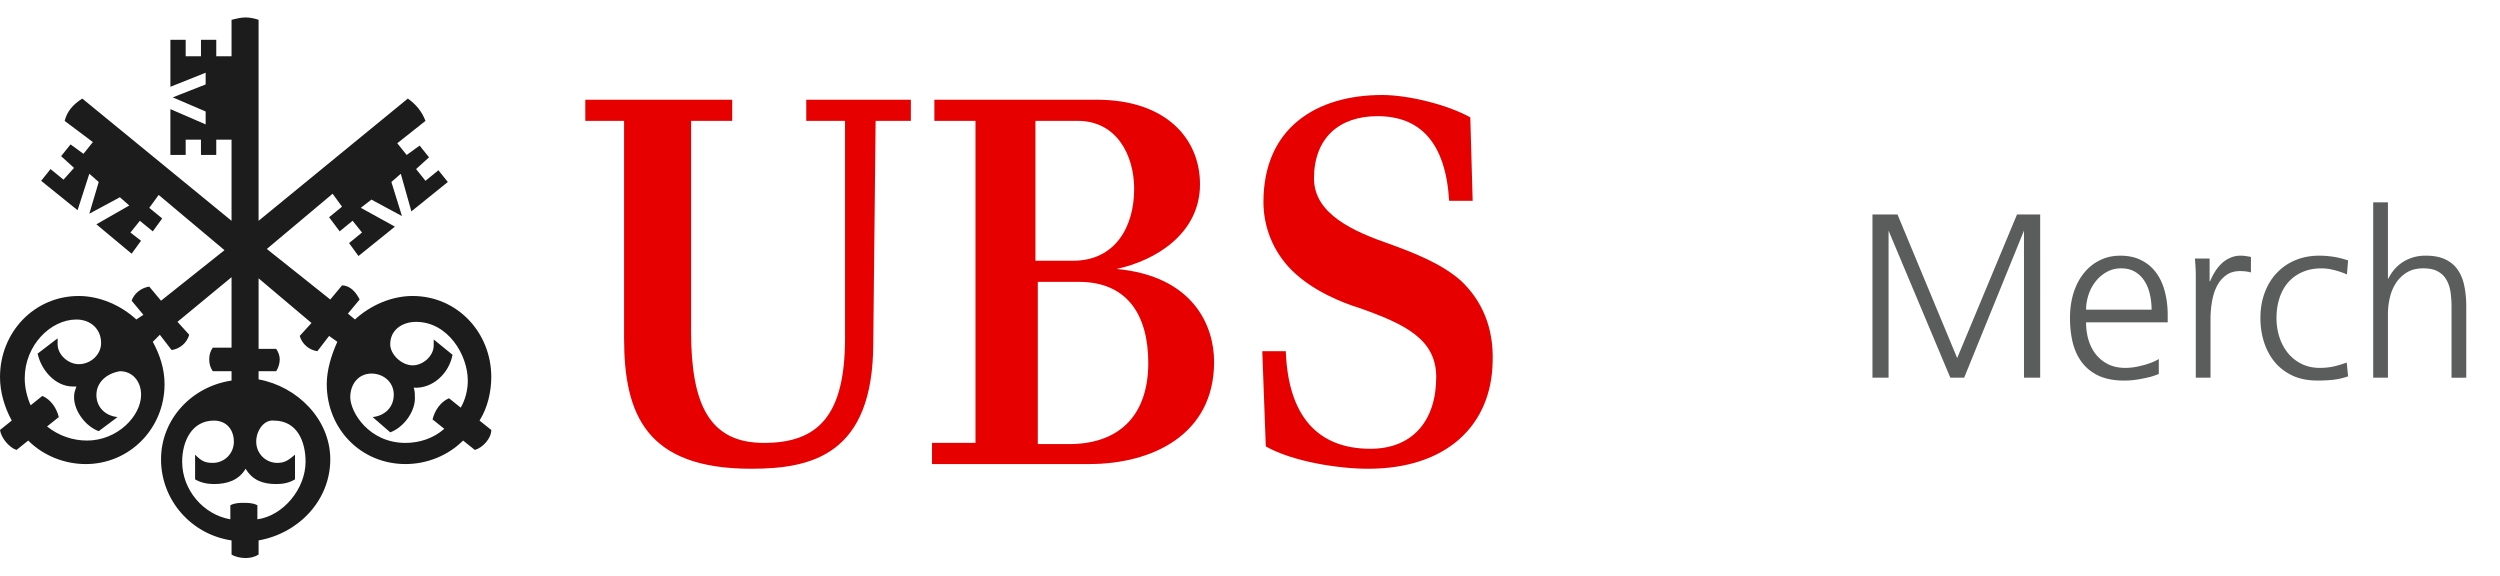
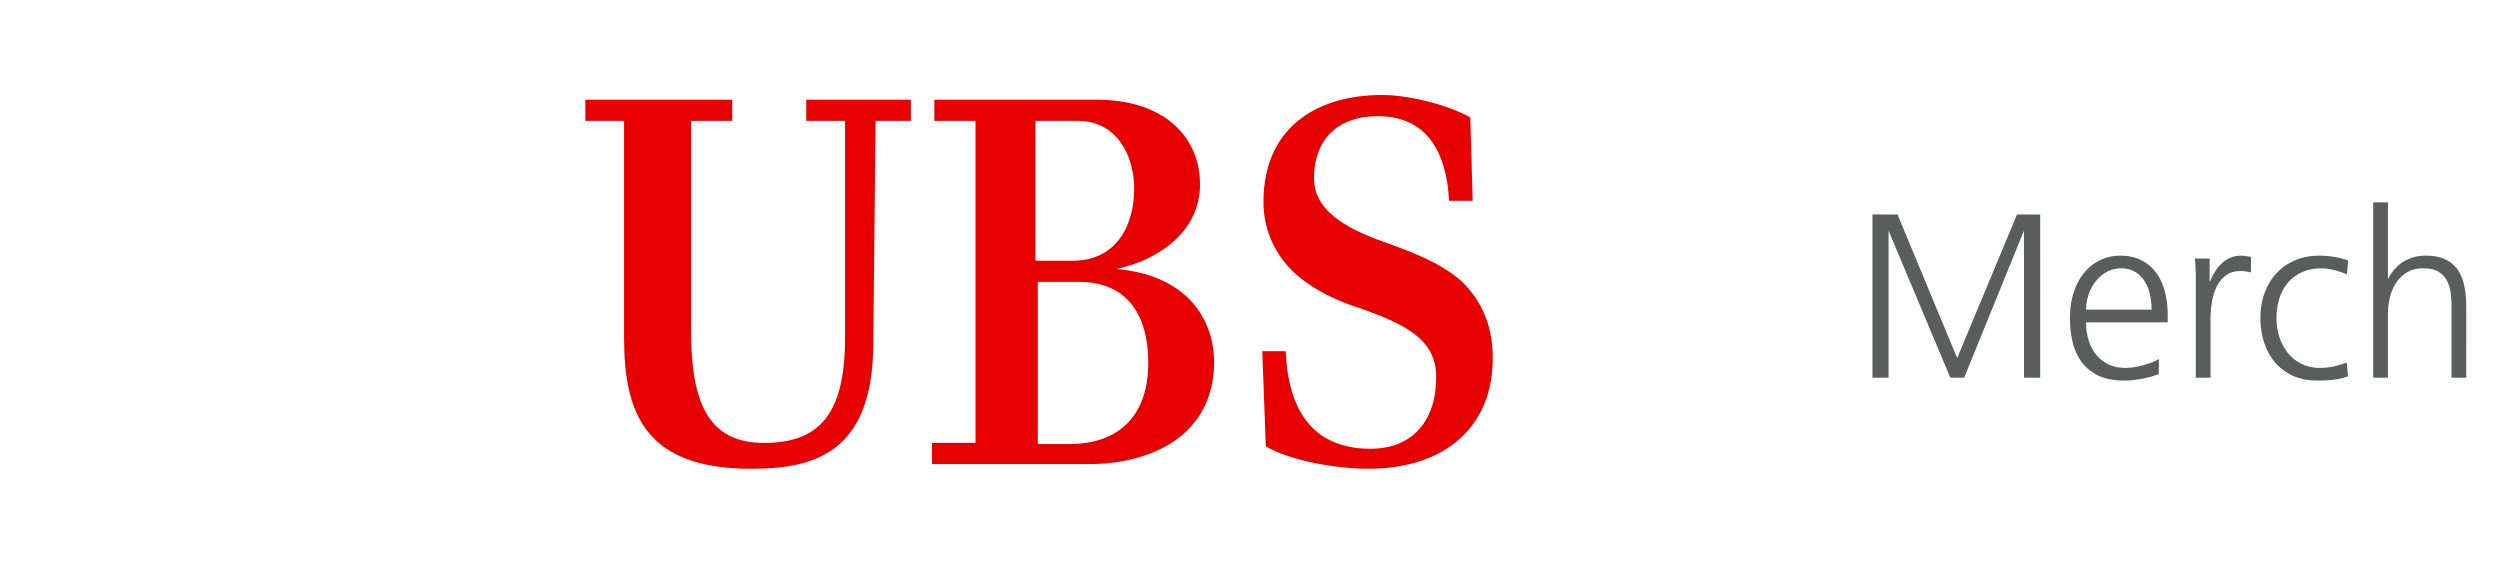
<svg xmlns="http://www.w3.org/2000/svg" width="139" height="32" fill="none" viewBox="0 0 139 32">
  <clipPath id="a">
    <path d="M0 .97h82.992v30.06H0z" />
  </clipPath>
  <g clip-path="url(#a)">
    <path fill="#e60000" d="M48.553 19.071c0 6.208-3.398 6.992-6.796 6.992-5.816 0-7.058-3.006-7.058-7.254V6.721H32.543V5.544h8.168v1.176h-2.287V18.418c0 4.117 1.046 6.208 4.051 6.208s4.509-1.503 4.509-5.816V6.721h-2.156V5.544h5.816v1.176h-1.96zm5.685 5.554V6.721h-2.287V5.544h9.018c3.856 0 5.751 2.156 5.751 4.705 0 2.745-2.483 4.248-4.64 4.705 4.248.392 5.424 3.137 5.424 5.162 0 4.117-3.529 5.685-6.927 5.685h-8.757v-1.176zm8.822-14.115c0-1.895-.98-3.79-3.137-3.79h-2.353V14.497h2.091c2.353 0 3.398-1.895 3.398-3.986zm.784 9.671c0-2.679-1.176-4.509-3.856-4.509h-2.287v9.018h1.895c2.81-.065 4.248-1.764 4.248-4.509zM76.587 6.459c-2.156 0-3.529 1.242-3.529 3.463 0 1.96 2.156 2.941 4.248 3.659 1.242.458 2.81 1.046 3.921 2.026 1.176 1.111 1.83 2.614 1.764 4.509-.065 3.529-2.549 5.947-6.927 5.947-1.634 0-4.182-.392-5.685-1.242l-.196-5.293h1.307c.131 3.594 1.764 5.424 4.705 5.424 2.353 0 3.659-1.568 3.659-3.986 0-2.091-1.699-2.941-4.313-3.856-.85-.261-2.549-.915-3.725-2.091-1.046-1.046-1.568-2.418-1.568-3.79 0-4.117 2.941-5.947 6.6-5.947 1.438 0 3.594.523 4.901 1.242l.131 4.64h-1.307c-.196-3.267-1.634-4.705-3.986-4.705z" />
-     <path fill="#1c1c1c" d="m22.284 9.661-.523.457.588 1.895-1.699-.915-.588.457 1.895 1.046-2.026 1.634-.523-.719.719-.588-.523-.653-.719.588-.588-.784.719-.588-.523-.719-3.659 3.071 3.529 2.81.653-.784c.458 0 .784.392.98.784l-.653.784.392.327c.85-.784 2.026-1.307 3.202-1.307 2.483 0 4.378 2.026 4.378 4.509 0 .784-.196 1.699-.653 2.418l.653.523c0 .457-.457.98-.915 1.111l-.653-.523c-.85.85-2.026 1.307-3.202 1.307-2.483 0-4.378-1.96-4.378-4.444 0-.784.261-1.634.588-2.353l-.457-.327-.653.85c-.457-.065-.85-.392-.98-.85l.653-.719-2.941-2.483v3.921h.98c.131.196.196.392.196.588 0 .196-.065.458-.196.653h-.98v.457c2.156.392 3.986 2.222 3.986 4.444 0 2.287-1.764 4.117-3.986 4.509v.784c-.196.131-.457.196-.719.196s-.588-.065-.784-.196v-.784c-2.222-.327-3.921-2.222-3.921-4.509 0-2.222 1.699-4.052 3.921-4.378v-.523H11.828c-.131-.196-.196-.392-.196-.653s.065-.457.196-.653h1.046v-3.921l-3.006 2.483.653.719c-.131.458-.523.784-.98.85l-.653-.85-.392.392c.392.719.653 1.503.653 2.353 0 2.483-1.96 4.444-4.378 4.444-1.176 0-2.353-.458-3.202-1.307l-.653.523C.523 24.887.065 24.364 0 23.907l.653-.523C.261 22.666 0 21.816 0 20.966c0-2.483 1.895-4.509 4.378-4.509 1.176 0 2.353.523 3.202 1.307l.392-.261-.653-.784c.131-.392.523-.719.98-.784l.653.784 3.529-2.81-3.659-3.071-.523.719.719.588-.523.719-.719-.588-.523.653.588.457-.523.719-1.96-1.634 1.83-1.046-.523-.458-1.699.915.523-1.764-.523-.457-.653 2.026-2.026-1.634.523-.653.719.588.588-.653-.719-.653.523-.653.719.523.523-.653-1.568-1.176c.131-.523.457-.915.98-1.242l8.299 6.796V7.766h-.85v.85h-.85v-.85h-.85v.85h-.85V6.067l1.96.85v-.719l-1.83-.784 1.83-.719v-.653l-1.96.784V2.212h.85v.915h.85v-.915h.85v.915h.85V1.101c.261-.065.523-.131.784-.131s.523.065.719.131v11.175l8.299-6.796c.457.327.784.719.98 1.242l-1.568 1.242.523.653.719-.523.523.653-.719.653.523.653.719-.588.523.653-2.026 1.634zM5.359 21.947c0 .719.523 1.176 1.176 1.242l-1.046.784c-.719-.261-1.372-1.111-1.372-1.895 0-.261.065-.392.131-.588h-.196c-.98 0-1.764-.915-1.96-1.83l1.111-.85v.327c0 .588.588 1.111 1.176 1.111.653 0 1.242-.523 1.242-1.176 0-.784-.588-1.307-1.372-1.307-1.438 0-2.875 1.438-2.875 3.267 0 .523.131 1.046.327 1.503l.653-.523c.457.196.784.653.915 1.176l-.653.523c.653.523 1.438.784 2.222.784 1.699 0 3.006-1.372 3.006-2.549 0-.719-.457-1.307-1.176-1.307-.784.131-1.307.653-1.307 1.307zm8.887 2.614c0 .653.523 1.176 1.176 1.176.457 0 .653-.196.98-.457v1.372c-.327.196-.653.261-1.046.261-.719 0-1.307-.196-1.699-.85-.392.653-1.046.85-1.764.85-.327 0-.719-.065-1.046-.261v-1.372c.327.327.523.457.98.457.653 0 1.176-.523 1.176-1.176 0-.653-.392-1.176-1.111-1.176-1.242 0-1.764 1.176-1.764 2.287 0 1.568 1.176 2.941 2.679 3.202v-.784c.261-.131.523-.131.719-.131.261 0 .523 0 .784.131v.784c1.438-.196 2.679-1.699 2.679-3.202 0-1.111-.457-2.287-1.764-2.287-.523-.065-.98.523-.98 1.176zm7.45-5.424c0 .588.653 1.176 1.242 1.176s1.176-.523 1.176-1.111v-.327l1.046.85c-.196 1.046-1.111 1.895-2.156 1.83.065.196.065.392.065.588 0 .784-.653 1.634-1.372 1.895l-.98-.85c.653-.065 1.176-.523 1.176-1.242 0-.719-.588-1.176-1.242-1.176-.719 0-1.176.588-1.176 1.307 0 .85 1.046 2.549 3.071 2.549.784 0 1.568-.261 2.156-.784l-.653-.523c.131-.523.457-.98.915-1.176l.653.523c.261-.458.392-.98.392-1.503 0-1.438-1.111-3.267-2.875-3.267-.784 0-1.438.457-1.438 1.242z" />
  </g>
  <path fill="#5a5d5c" d="M112.533 21v-8.176L109.207 21h-.769l-3.434-8.176V21h-.895v-9.077h1.391l3.319 7.985 3.327-7.985h1.288V21zm7.096-3.783c0-.288-.031-.569-.095-.844-.059-.275-.156-.52-.292-.736-.135-.216-.311-.389-.527-.52-.215-.131-.476-.197-.78-.197-.301 0-.572.07-.813.209-.241.135-.446.313-.616.533-.169.216-.298.461-.387.736-.089.275-.133.548-.133.819zm-3.643.705c0 .351.046.681.139.99.094.305.231.571.413.8.186.229.415.41.686.546.275.131.59.197.945.197.153 0 .316-.013.489-.038.178-.03.351-.068.521-.114.173-.047.334-.1.482-.159.148-.059.271-.121.368-.184v.832c-.144.059-.296.112-.457.159-.161.042-.326.078-.495.108-.165.034-.33.059-.495.076s-.324.025-.476.025c-.55 0-1.018-.087-1.403-.26-.381-.178-.692-.421-.933-.73-.237-.309-.41-.675-.52-1.098-.106-.427-.159-.889-.159-1.384 0-.508.065-.973.197-1.397.135-.427.325-.793.571-1.098.245-.309.539-.548.882-.717.343-.173.724-.26 1.143-.26.47 0 .869.089 1.199.267.335.173.608.41.819.711.216.3.373.65.47 1.047.102.398.152.819.152 1.263v.419zm9.166-2.774c-.085-.025-.18-.044-.286-.057-.101-.013-.205-.019-.311-.019-.326 0-.594.083-.806.247-.212.161-.381.37-.508.628-.123.258-.209.544-.26.857s-.076.62-.076.92V21h-.819v-5.618c0-.135-.002-.256-.006-.362-.005-.11-.011-.216-.019-.317a5.496 5.496 0 0 0-.026-.33h.819v1.27h.025c.077-.186.168-.364.273-.533.106-.173.229-.326.369-.457.143-.135.302-.241.476-.317.177-.08.372-.121.584-.121.097 0 .198.008.304.025.106.013.195.03.267.051zm5.402 5.776c-.28.097-.555.161-.825.191-.271.03-.563.044-.876.044-.534 0-.999-.093-1.397-.279-.398-.19-.728-.444-.99-.762-.263-.322-.459-.692-.591-1.111-.131-.419-.196-.859-.196-1.32 0-.512.078-.98.235-1.403.156-.427.378-.793.666-1.098.288-.309.633-.548 1.035-.717.402-.169.848-.254 1.339-.254.199 0 .383.011.552.032.17.017.322.04.457.07.136.03.254.059.356.089.097.03.175.053.235.07l-.064.781c-.224-.097-.461-.178-.711-.241-.249-.064-.486-.095-.711-.095-.397 0-.751.07-1.06.209-.309.135-.571.326-.787.571-.211.245-.372.537-.482.876-.11.339-.165.709-.165 1.111 0 .377.055.732.165 1.066s.268.628.476.882c.207.25.459.449.755.597.301.148.637.222 1.009.222.263 0 .515-.025.756-.076.245-.055.493-.129.743-.222zm5.751.076v-3.955c0-.283-.019-.554-.057-.812-.039-.258-.115-.484-.229-.679-.11-.195-.269-.349-.476-.463-.203-.114-.474-.171-.813-.171-.363 0-.67.078-.92.235s-.453.358-.609.603c-.153.241-.263.512-.33.812-.068.3-.102.595-.102.882V21h-.819v-9.75h.819v4.24h.025c.089-.182.199-.351.331-.508.135-.157.289-.292.463-.406.178-.114.372-.203.584-.267.216-.064.446-.095.692-.095.444 0 .81.07 1.098.209.292.14.523.334.692.584.173.25.294.548.362.895.072.343.108.719.108 1.13V21z" />
</svg>